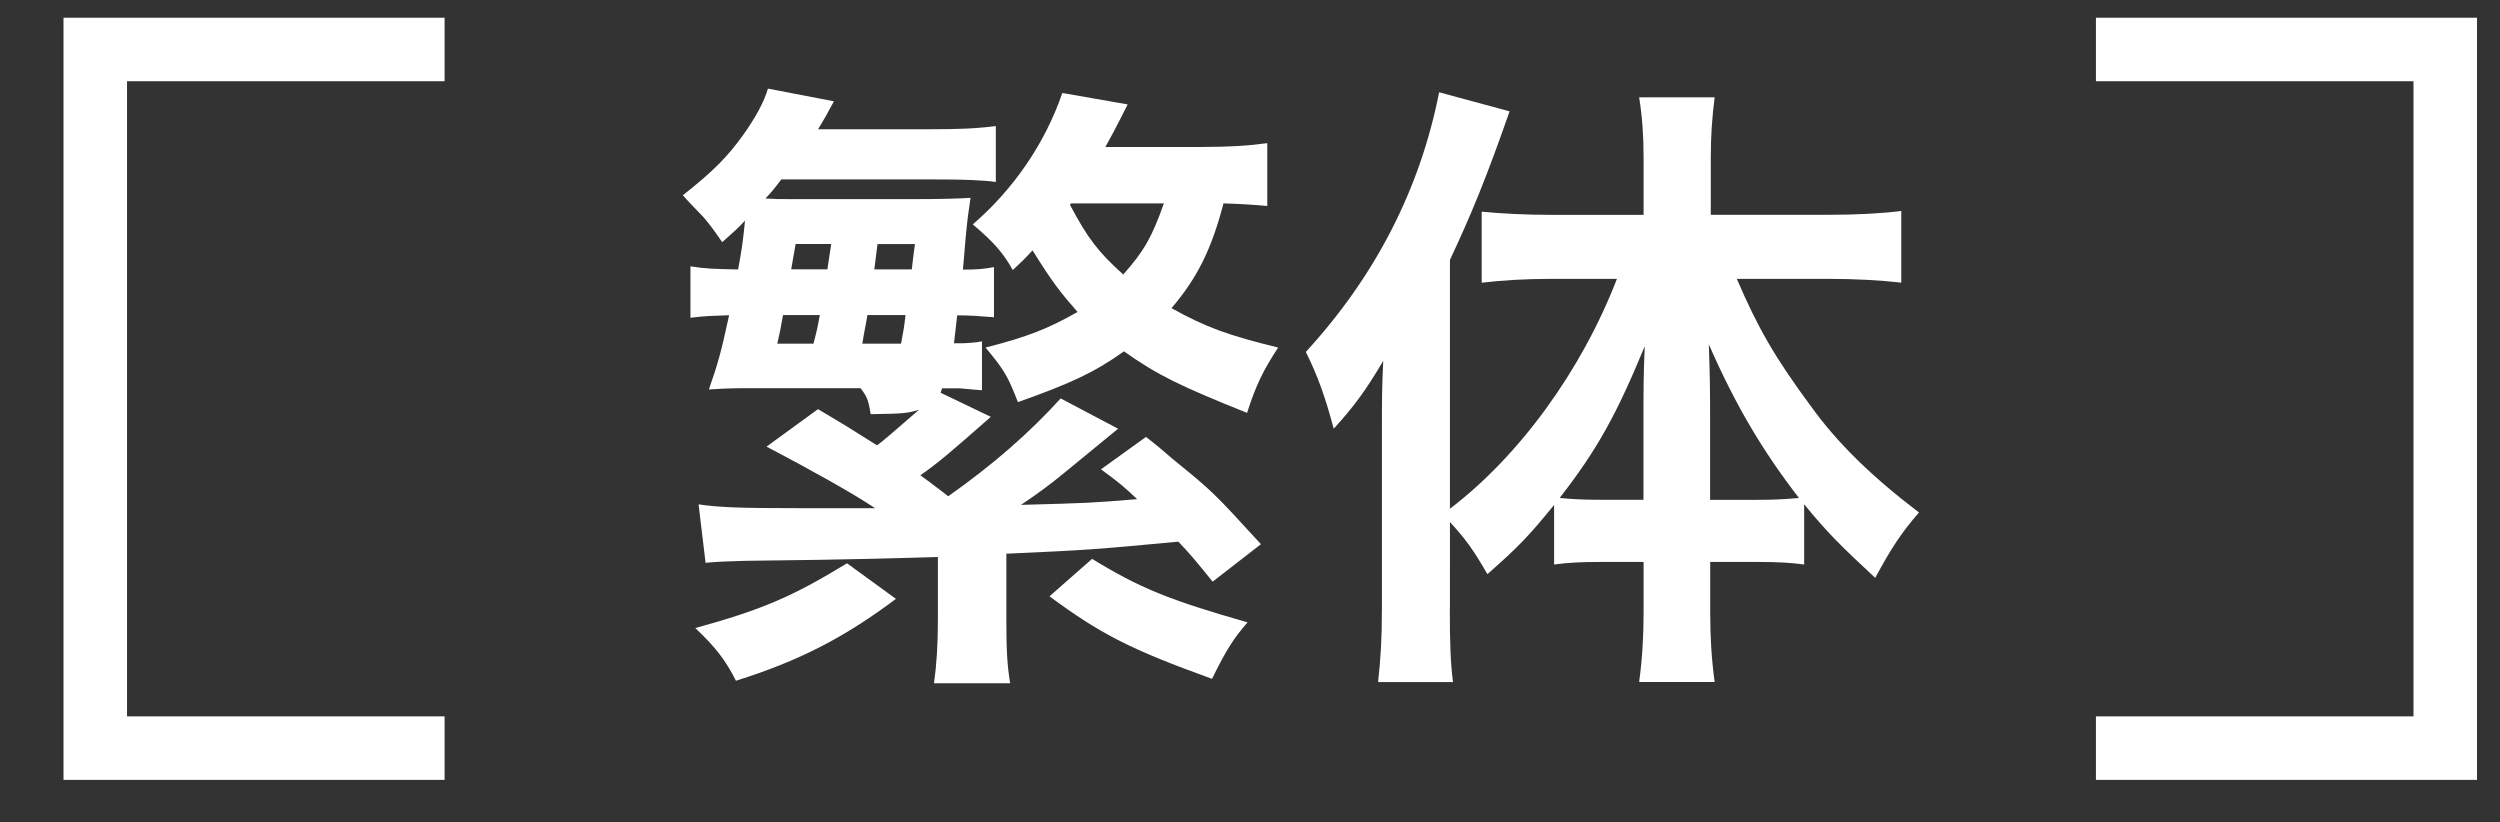
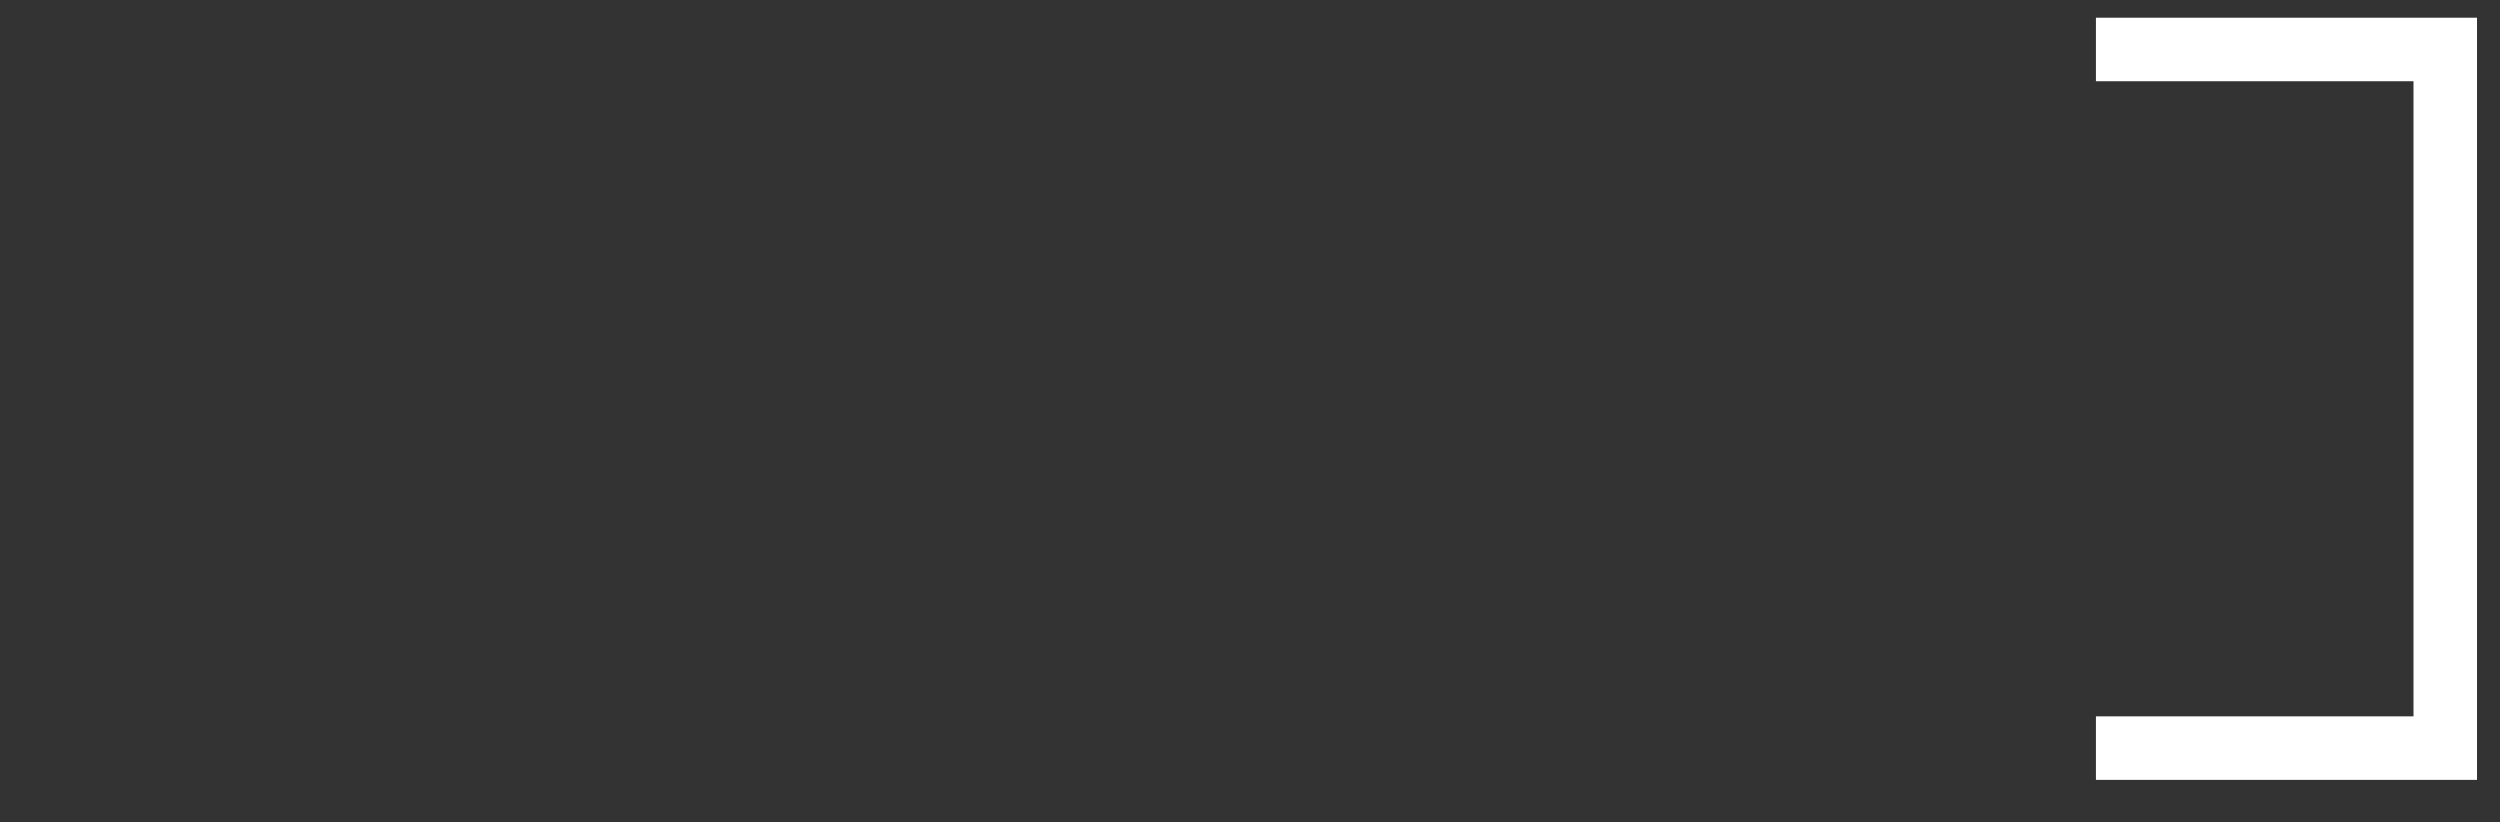
<svg xmlns="http://www.w3.org/2000/svg" version="1.1" id="レイヤー_1" x="0px" y="0px" width="39.362px" height="12.942px" viewBox="0 0 39.362 12.942" enable-background="new 0 0 39.362 12.942" xml:space="preserve">
  <rect x="0" y="0" width="39.362" height="12.942" fill="#333333" stroke="none" />
  <g>
-     <polygon fill="#FFFFFF" points="7,12.279 1,12.279 1,0.279 7,0.279 7,1.279 2,1.279 2,11.279 7,11.279  " />
    <g>
      <polygon fill="#FFFFFF" points="39,12.279 33,12.279 33,11.279 38,11.279 38,1.279 33,1.279 33,0.279 39,0.279   " />
    </g>
    <g>
-       <path fill="#FFFFFF" d="M17.604,6.75c-0.16,0.13-0.16,0.13-0.84,0.689c-0.22,0.181-0.419,0.33-0.689,0.51    c1.1-0.03,1.1-0.03,1.829-0.09c-0.189-0.18-0.27-0.25-0.569-0.47l0.709-0.51c0.181,0.14,0.32,0.26,0.41,0.34    c0.64,0.52,0.64,0.52,1.399,1.349l-0.76,0.59c-0.26-0.32-0.34-0.42-0.54-0.63c-1.289,0.121-1.379,0.13-2.708,0.19v1.04    c0,0.44,0.01,0.709,0.06,1h-1.199c0.04-0.29,0.061-0.6,0.061-1V8.77c-0.73,0.02-1.25,0.04-3.028,0.06    c-0.311,0.01-0.4,0.01-0.63,0.031l-0.11-0.92c0.33,0.05,0.7,0.06,1.56,0.06h1.219c-0.359-0.239-0.969-0.58-1.709-0.969l0.81-0.59    c0.44,0.26,0.55,0.33,0.93,0.57c0.12-0.09,0.21-0.17,0.66-0.56c-0.2,0.06-0.261,0.06-0.76,0.069    c-0.04-0.239-0.061-0.279-0.16-0.409h-1.699c-0.27,0-0.38,0-0.689,0.02c0.14-0.4,0.189-0.57,0.319-1.169    c-0.26,0.01-0.379,0.01-0.609,0.04v-0.81c0.25,0.04,0.34,0.04,0.75,0.05c0.06-0.319,0.08-0.47,0.109-0.77    c-0.109,0.12-0.18,0.18-0.359,0.34c-0.15-0.22-0.229-0.319-0.3-0.399c-0.25-0.26-0.25-0.26-0.32-0.34    c0.47-0.37,0.7-0.6,0.95-0.949c0.199-0.28,0.329-0.521,0.39-0.73l1.039,0.2c-0.109,0.2-0.14,0.26-0.25,0.44h1.739    c0.479,0,0.739-0.01,1.06-0.05v0.88c-0.22-0.03-0.51-0.04-0.939-0.04h-2.438c-0.13,0.17-0.13,0.17-0.25,0.3    c0.149,0.01,0.22,0.01,0.37,0.01h2.009c0.439,0,0.689-0.01,0.85-0.02c-0.03,0.2-0.051,0.34-0.08,0.66    c-0.021,0.23-0.021,0.279-0.04,0.47c0.22,0,0.34-0.01,0.489-0.04v0.79c-0.25-0.02-0.38-0.03-0.579-0.03l-0.051,0.44h0.091    c0.09,0,0.27-0.011,0.35-0.031v0.77c-0.021,0-0.13-0.01-0.35-0.03h-0.28l-0.02,0.07l0.789,0.379c-0.649,0.57-0.81,0.71-1.109,0.92    c0.25,0.181,0.29,0.22,0.439,0.33c0.71-0.5,1.279-1,1.77-1.54L17.604,6.75z M14.106,9.429c-0.81,0.609-1.529,0.979-2.519,1.289    c-0.16-0.32-0.33-0.54-0.64-0.829c1.05-0.29,1.52-0.49,2.389-1.02L14.106,9.429z M12.808,5.411c0.06-0.23,0.069-0.28,0.1-0.45    h-0.58c-0.04,0.23-0.05,0.28-0.09,0.45H12.808z M12.527,3.842l-0.07,0.399h0.57c0.03-0.19,0.04-0.26,0.06-0.399H12.527z     M14.187,5.411c0.04-0.21,0.05-0.27,0.07-0.45h-0.6c-0.03,0.19-0.04,0.2-0.08,0.45H14.187z M14.356,4.242    c0.03-0.26,0.03-0.26,0.05-0.399h-0.59c-0.02,0.149-0.02,0.149-0.05,0.399H14.356z M19.953,3.243    c-0.239-0.021-0.38-0.03-0.689-0.041c-0.189,0.721-0.41,1.17-0.819,1.65c0.539,0.3,0.899,0.43,1.679,0.62    c-0.229,0.35-0.35,0.59-0.489,1.029c-1.069-0.43-1.399-0.59-1.939-0.969c-0.46,0.33-0.85,0.51-1.669,0.799    c-0.16-0.409-0.21-0.499-0.51-0.859c0.67-0.17,0.989-0.3,1.449-0.56c-0.279-0.319-0.39-0.46-0.709-0.97    c-0.12,0.13-0.16,0.17-0.311,0.31c-0.149-0.27-0.31-0.45-0.63-0.719c0.64-0.55,1.14-1.279,1.41-2.069l1.029,0.18    c-0.12,0.23-0.141,0.29-0.351,0.67h1.51c0.449,0,0.749-0.02,1.039-0.06V3.243z M17.195,8.799c0.749,0.46,1.219,0.649,2.448,1    c-0.21,0.24-0.33,0.42-0.56,0.889c-1.3-0.469-1.759-0.71-2.559-1.299L17.195,8.799z M16.845,3.222c0.28,0.53,0.45,0.75,0.84,1.1    c0.32-0.36,0.45-0.579,0.64-1.12h-1.459L16.845,3.222z" />
-       <path fill="#FFFFFF" d="M22.827,9.579c0,0.52,0.01,0.849,0.05,1.16h-1.179c0.04-0.38,0.06-0.66,0.06-1.17V6.81    c0-0.529,0-0.689,0.021-1.129c-0.271,0.46-0.46,0.719-0.78,1.069c-0.13-0.49-0.25-0.829-0.439-1.209    c1.1-1.199,1.799-2.568,2.099-4.088l1.109,0.3c-0.359,1.029-0.6,1.619-0.939,2.339V8.01c1.09-0.83,2.069-2.169,2.629-3.619h-1.069    c-0.34,0-0.729,0.02-1.06,0.06V3.333c0.31,0.03,0.699,0.05,1.089,0.05h1.46V2.473c0-0.33-0.021-0.64-0.07-0.94h1.189    c-0.04,0.31-0.061,0.6-0.061,0.95v0.899h1.85c0.439,0,0.829-0.02,1.149-0.06v1.129c-0.34-0.04-0.74-0.06-1.119-0.06h-1.47    c0.33,0.77,0.6,1.239,1.169,2.009c0.41,0.57,0.95,1.1,1.699,1.669c-0.27,0.31-0.43,0.55-0.689,1.029    c-0.529-0.489-0.77-0.729-1.119-1.159v0.949c-0.21-0.029-0.42-0.04-0.729-0.04h-0.75v0.8c0,0.39,0.021,0.729,0.07,1.09h-1.189    c0.05-0.37,0.07-0.721,0.07-1.09v-0.8h-0.7c-0.279,0-0.5,0.011-0.709,0.04V7.95c-0.391,0.48-0.55,0.65-1.05,1.09    c-0.22-0.38-0.34-0.55-0.59-0.82V9.579z M25.876,6.65c0-0.52,0-0.729,0.02-1.199c-0.449,1.089-0.75,1.629-1.339,2.389    c0.199,0.02,0.369,0.029,0.659,0.029h0.66V6.65z M27.654,7.87c0.29,0,0.44-0.01,0.67-0.029c-0.569-0.74-0.989-1.44-1.419-2.419    c0.02,0.56,0.02,0.799,0.02,1.199V7.87H27.654z" />
-     </g>
+       </g>
  </g>
</svg>